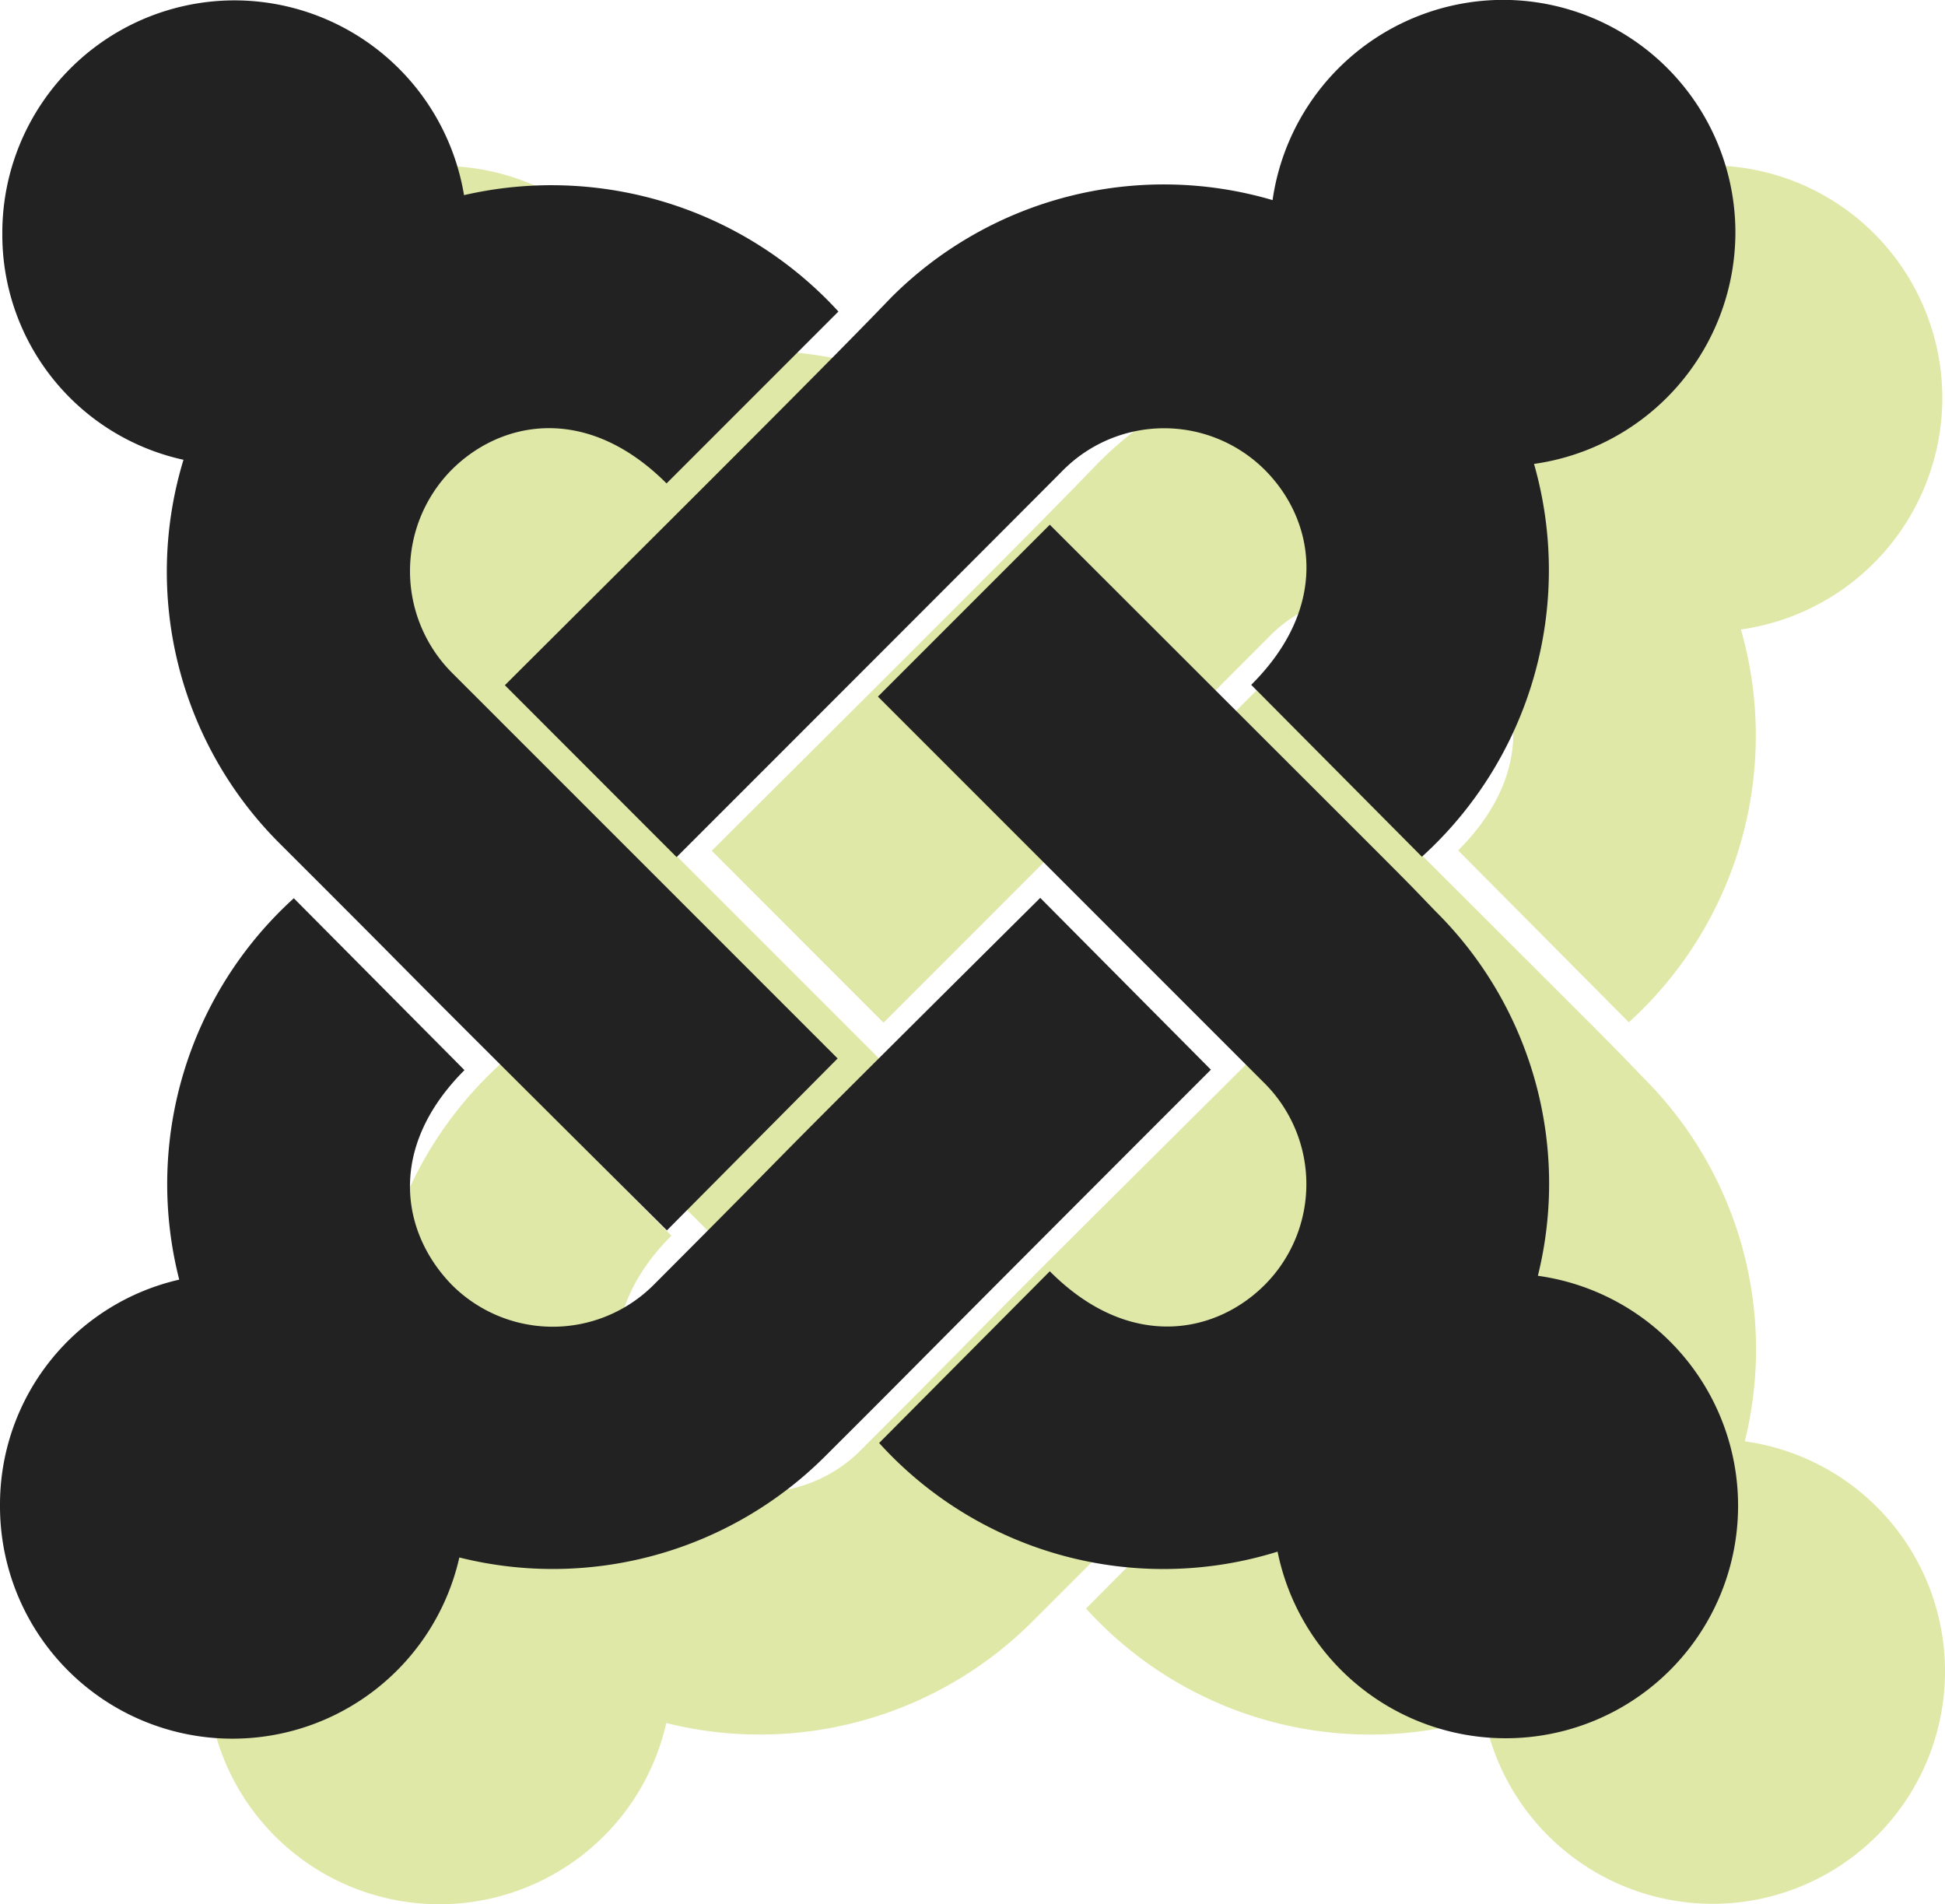
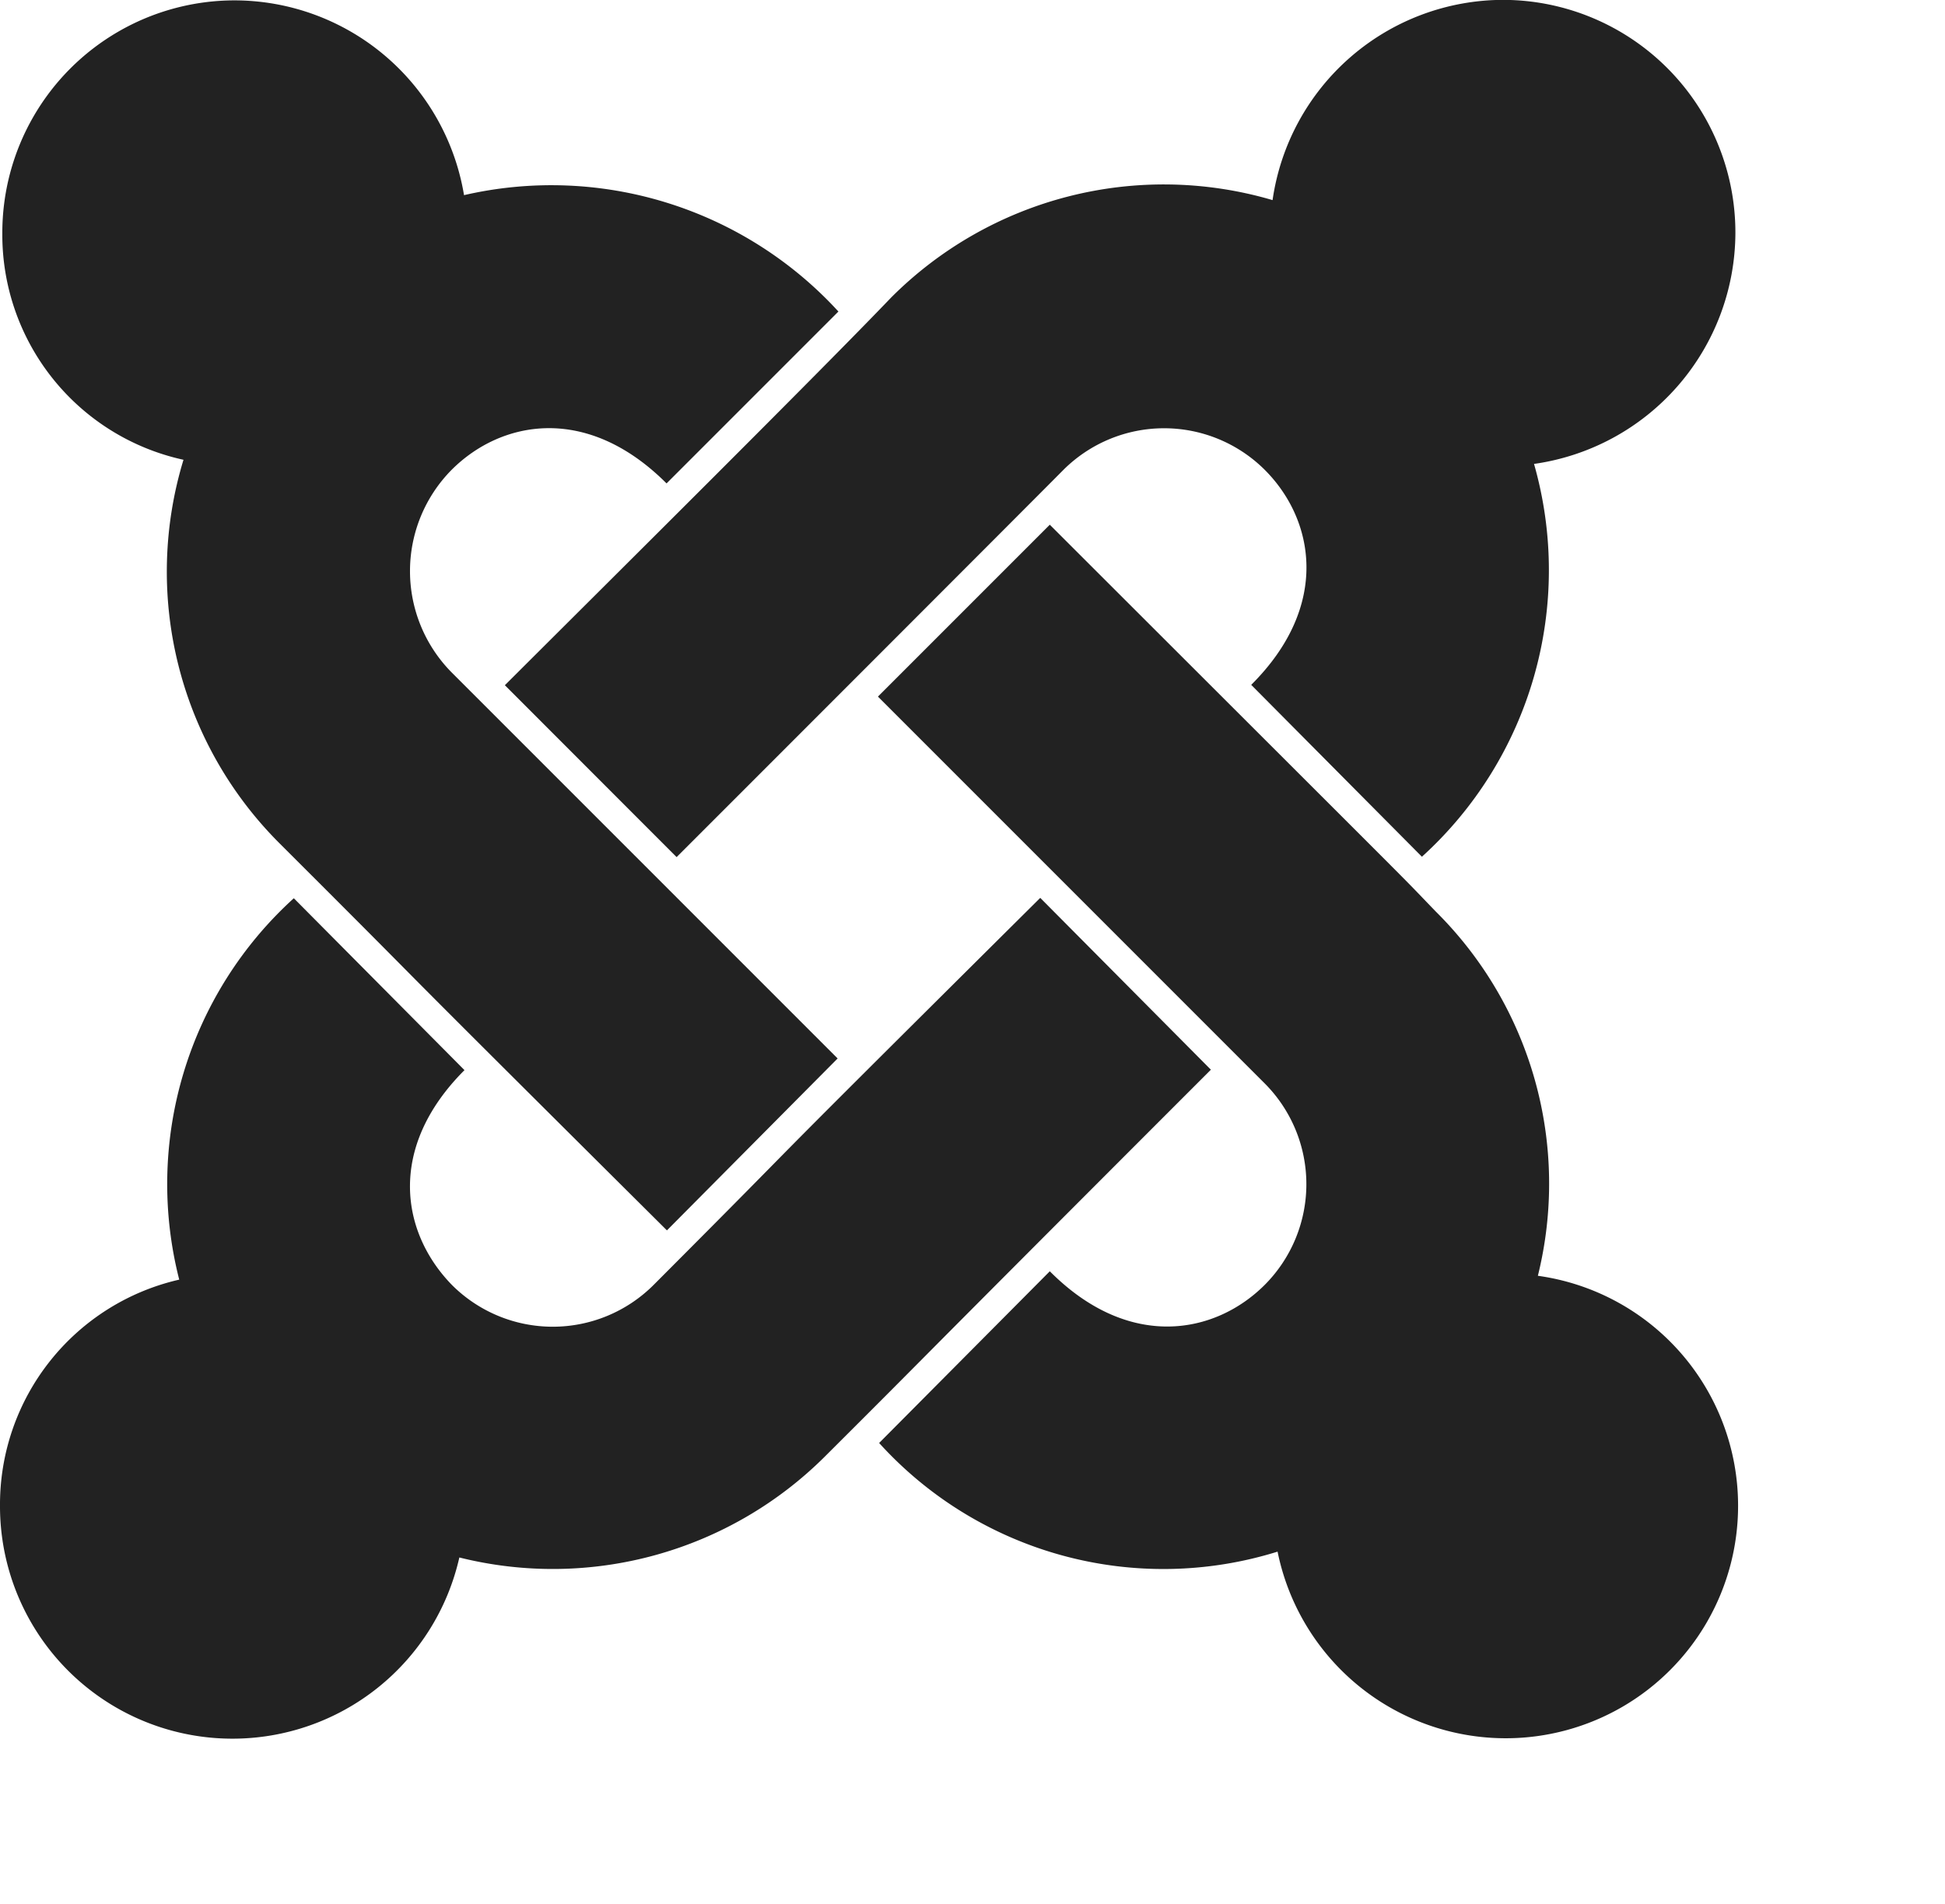
<svg xmlns="http://www.w3.org/2000/svg" width="47" height="46.009" viewBox="0 0 47 46.009">
  <g id="Group_5" data-name="Group 5" transform="translate(-843 -683.991)">
-     <path id="heart_copy_3" data-name="heart copy 3" d="M.056-33.366A5.616,5.616,0,0,1,5.663-39a5.628,5.628,0,0,1,5.55,4.706,9.407,9.407,0,0,1,9.047,2.812l-4.153,4.153c-1.922-1.922-3.994-1.528-5.194-.328a3.48,3.48,0,0,0,0,4.894l9.328,9.328L16.116-9.281c-8.222-8.175-4.659-4.659-9.356-9.347A9.271,9.271,0,0,1,4.434-27.9,5.566,5.566,0,0,1,.056-33.366ZM12.2-22.453,16.35-18.3c.938-.937,8.409-8.409,9.347-9.356a3.446,3.446,0,0,1,4.866,0c1.2,1.2,1.594,3.281-.328,5.194l4.125,4.153A9.349,9.349,0,0,0,37.069-27.8a5.656,5.656,0,0,0,4.866-5.578,5.622,5.622,0,0,0-5.606-5.634,5.639,5.639,0,0,0-5.578,4.838,9.31,9.31,0,0,0-9.216,2.353C19.819-30.028,14.869-25.116,12.2-22.453ZM37.162-8.184a9.259,9.259,0,0,0-2.466-8.8c-1.106-1.144.469.441-9.328-9.347l-4.153,4.153,9.347,9.347a3.446,3.446,0,0,1,0,4.866c-1.2,1.2-3.281,1.594-5.194-.328L21.244-4.144a9.271,9.271,0,0,0,9.628,2.625,5.626,5.626,0,0,0,5.522,4.509A5.616,5.616,0,0,0,42-2.644,5.608,5.608,0,0,0,37.162-8.184Zm-7.9-4.978-4.125-4.153c-8.156,8.1-4.725,4.725-9.347,9.356a3.446,3.446,0,0,1-4.866,0c-1.228-1.256-1.584-3.309.3-5.194L7.1-17.306A9.323,9.323,0,0,0,4.331-8.091,5.573,5.573,0,0,0,0-2.634,5.616,5.616,0,0,0,5.606,3,5.621,5.621,0,0,0,11.1-1.378a9.313,9.313,0,0,0,8.831-2.437c3.009-3,1.144-1.162,9.328-9.347Z" transform="translate(848 727)" fill="#a5be00" opacity="0.35" />
    <path id="heart_copy_3-2" data-name="heart copy 3" d="M.056-33.366A5.616,5.616,0,0,1,5.663-39a5.628,5.628,0,0,1,5.55,4.706,9.407,9.407,0,0,1,9.047,2.812l-4.153,4.153c-1.922-1.922-3.994-1.528-5.194-.328a3.48,3.48,0,0,0,0,4.894l9.328,9.328L16.116-9.281c-8.222-8.175-4.659-4.659-9.356-9.347A9.271,9.271,0,0,1,4.434-27.9,5.566,5.566,0,0,1,.056-33.366ZM12.2-22.453,16.35-18.3c.938-.937,8.409-8.409,9.347-9.356a3.446,3.446,0,0,1,4.866,0c1.2,1.2,1.594,3.281-.328,5.194l4.125,4.153A9.349,9.349,0,0,0,37.069-27.8a5.656,5.656,0,0,0,4.866-5.578,5.622,5.622,0,0,0-5.606-5.634,5.639,5.639,0,0,0-5.578,4.838,9.31,9.31,0,0,0-9.216,2.353C19.819-30.028,14.869-25.116,12.2-22.453ZM37.162-8.184a9.259,9.259,0,0,0-2.466-8.8c-1.106-1.144.469.441-9.328-9.347l-4.153,4.153,9.347,9.347a3.446,3.446,0,0,1,0,4.866c-1.2,1.2-3.281,1.594-5.194-.328L21.244-4.144a9.271,9.271,0,0,0,9.628,2.625,5.626,5.626,0,0,0,5.522,4.509A5.616,5.616,0,0,0,42-2.644,5.608,5.608,0,0,0,37.162-8.184Zm-7.9-4.978-4.125-4.153c-8.156,8.1-4.725,4.725-9.347,9.356a3.446,3.446,0,0,1-4.866,0c-1.228-1.256-1.584-3.309.3-5.194L7.1-17.306A9.323,9.323,0,0,0,4.331-8.091,5.573,5.573,0,0,0,0-2.634,5.616,5.616,0,0,0,5.606,3,5.621,5.621,0,0,0,11.1-1.378a9.313,9.313,0,0,0,8.831-2.437c3.009-3,1.144-1.162,9.328-9.347Z" transform="translate(843 723)" fill="#222" />
  </g>
</svg>